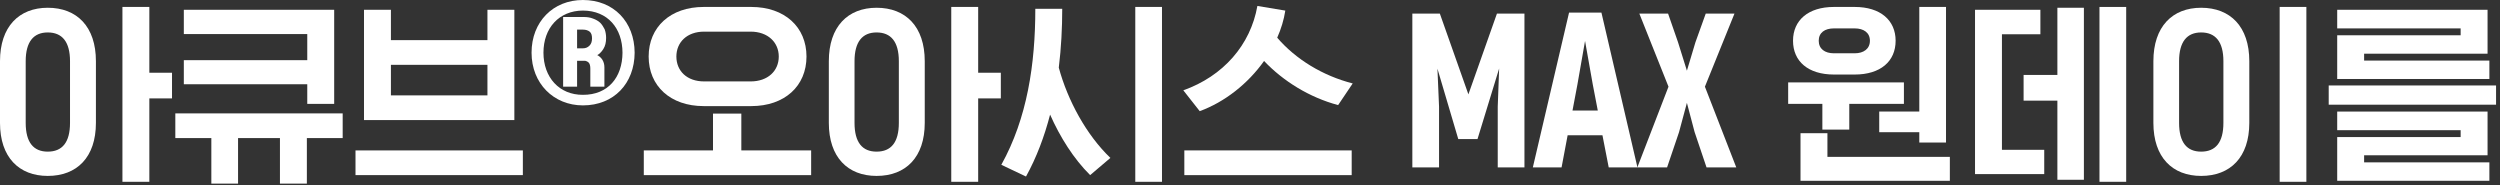
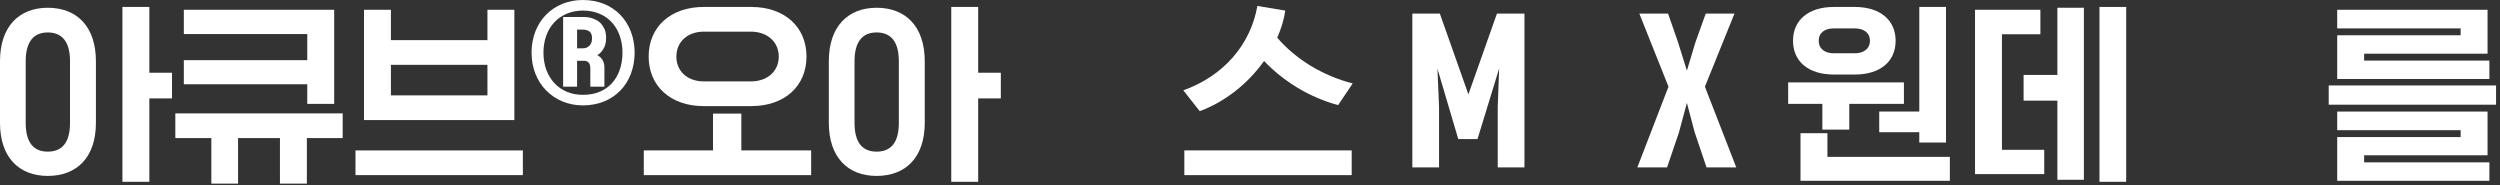
<svg xmlns="http://www.w3.org/2000/svg" width="593" height="44" viewBox="0 0 593 44" fill="none">
  <rect x="0" y="0" width="593" height="44" fill="#333333" stroke="none" />
  <path d="M552.369 20.272H592.065V24.832H552.369V20.272ZM590.481 38.512V42.88H554.385V32.512H583.665V30.88H554.385V26.464H590.049V36.832H560.769V38.512H590.481ZM590.481 14.368V18.736H554.385V8.368H583.665V6.736H554.385V2.32H590.049V12.736H560.769V14.368H590.481Z" fill="white" />
-   <path d="M547.071 1.648V43.12H540.735V1.648H547.071ZM516.879 14.512V29.152C516.879 33.808 518.751 35.968 522.111 35.968C525.519 35.968 527.391 33.808 527.391 29.152V14.512C527.391 9.904 525.519 7.696 522.111 7.696C518.751 7.696 516.879 9.904 516.879 14.512ZM510.783 29.152V14.512C510.783 6.304 515.295 1.84 522.111 1.84C529.023 1.84 533.535 6.304 533.535 14.512V29.152C533.535 37.312 529.023 41.728 522.111 41.728C515.295 41.728 510.783 37.312 510.783 29.152Z" fill="white" />
  <path d="M484.892 35.536V41.296H468.476V2.32H483.98V8.128H474.86V35.536H484.892ZM494.3 1.84V42.64H488.012V23.872H479.996V17.776H488.012V1.84H494.3ZM504.332 43.12H497.996V1.648H504.332V43.12Z" fill="white" />
  <path d="M455.257 31.36H445.753V26.464H455.257V1.648H461.593V33.808H455.257V31.36ZM462.505 37.216V42.88H427.081V31.6H433.465V37.216H462.505ZM439.945 17.68H435.001C428.905 17.68 425.305 14.56 425.305 9.664C425.305 4.816 428.905 1.648 435.001 1.648H439.945C446.041 1.648 449.641 4.816 449.641 9.664C449.641 14.56 446.041 17.68 439.945 17.68ZM435.001 12.64H439.945C442.057 12.64 443.545 11.584 443.545 9.664C443.545 7.744 442.057 6.736 439.945 6.736H435.001C432.841 6.736 431.401 7.744 431.401 9.664C431.401 11.584 432.841 12.64 435.001 12.64ZM451.609 19.552V24.64H438.649V30.736H432.265V24.64H424.153V19.552H451.609Z" fill="white" />
  <path d="M395.67 3.232L398.022 10L400.134 16.768L402.15 10.048L404.598 3.232H411.414L404.406 20.56L411.846 39.712H404.79L401.958 31.312L400.134 24.4L398.262 31.36L395.43 39.712H388.374L395.766 20.56L388.854 3.232H395.67Z" fill="white" />
-   <path d="M381.588 39.712L380.1 32.08H371.844L370.404 39.712H363.588L372.18 2.992H379.86L388.404 39.712H381.588ZM378.996 26.224L377.796 19.984L375.972 9.712L374.148 20.128L372.996 26.224H378.996Z" fill="white" />
  <path d="M341.535 3.232L348.303 22.384L355.071 3.232H361.599V39.712H355.263V25.312L355.599 16.24L350.463 32.992H345.903L340.959 16.288L341.343 25.312V39.712H335.007V3.232H341.535Z" fill="white" />
  <path d="M320.62 35.68V41.536H280.924V35.68H320.62ZM284.572 26.368L280.684 21.424C290.14 18.064 296.62 10.672 298.252 1.408L304.876 2.512C304.54 4.72 303.868 6.88 302.956 8.944C307.372 14.08 313.756 17.968 320.86 19.792L317.404 24.928C310.588 23.104 304.396 19.264 299.836 14.464C295.996 19.888 290.476 24.208 284.572 26.368Z" fill="white" />
-   <path d="M243.369 41.872L237.513 39.088C243.657 28.048 245.577 15.184 245.577 2.08H251.961C251.961 6.64 251.721 11.344 251.145 16.048C253.257 23.824 257.673 31.984 263.385 37.456L258.585 41.536C254.697 37.696 251.433 32.512 249.081 27.184C247.737 32.368 245.865 37.36 243.369 41.872ZM275.625 1.648V43.12H269.289V1.648H275.625Z" fill="white" />
  <path d="M196.598 29.152V14.512C196.598 6.304 201.11 1.84 207.926 1.84C214.838 1.84 219.35 6.304 219.35 14.512V29.152C219.35 37.312 214.838 41.728 207.926 41.728C201.11 41.728 196.598 37.312 196.598 29.152ZM202.694 14.512V29.152C202.694 33.808 204.566 35.968 207.926 35.968C211.334 35.968 213.206 33.808 213.206 29.152V14.512C213.206 9.904 211.334 7.696 207.926 7.696C204.566 7.696 202.694 9.904 202.694 14.512ZM232.022 23.344V43.12H225.638V1.648H232.022V17.248H237.398V23.344H232.022Z" fill="white" />
  <path d="M178.196 25.168H166.916C159.044 25.168 153.86 20.416 153.86 13.408C153.86 6.4 159.044 1.648 166.916 1.648H178.196C186.116 1.648 191.3 6.4 191.3 13.408C191.3 20.416 186.116 25.168 178.196 25.168ZM167.012 19.312H178.052C182.132 19.312 184.724 16.816 184.724 13.408C184.724 10.048 182.132 7.504 178.052 7.504H167.012C162.932 7.504 160.436 10.048 160.436 13.408C160.436 16.816 162.932 19.312 167.012 19.312ZM192.404 35.68V41.536H152.708V35.68H169.124V26.944H175.844V35.68H192.404Z" fill="white" />
  <path d="M138.267 24.998C131.327 24.998 126.085 19.786 126.085 12.499C126.085 5.155 131.211 0 138.267 0C145.583 0 150.507 5.213 150.536 12.499C150.507 19.786 145.611 24.998 138.267 24.998ZM138.267 2.506C132.594 2.534 128.907 6.653 128.907 12.499C128.907 18.346 132.651 22.522 138.267 22.493C144.229 22.522 147.627 18.346 147.656 12.499C147.627 6.71 144.171 2.534 138.267 2.506ZM143.365 20.563H140.024V16.243C140.024 15.667 139.909 15.235 139.736 14.976C139.535 14.688 139.247 14.544 138.843 14.429H136.885V20.563H133.573V4.032H138.469C139.275 4.032 140.024 4.147 140.658 4.406C141.32 4.637 141.925 4.982 142.357 5.386C142.818 5.846 143.135 6.394 143.423 6.941C143.653 7.574 143.768 8.266 143.768 8.986C143.768 10.051 143.567 10.915 143.106 11.635C142.674 12.355 142.011 12.931 141.666 13.075C141.954 13.19 142.501 13.594 142.847 14.112C143.192 14.659 143.365 15.264 143.365 15.984V20.563ZM136.885 7.027V11.462H138.267C138.901 11.462 139.391 11.261 139.823 10.829C140.226 10.426 140.427 9.878 140.427 9.101C140.427 8.352 140.255 7.834 139.88 7.517C139.477 7.2 138.959 7.027 138.267 7.027H136.885Z" fill="white" />
  <path d="M122.005 2.32V28.48H86.341V2.32H92.725V9.52H115.621V2.32H122.005ZM92.725 22.624H115.621V15.376H92.725V22.624ZM124.021 35.68V41.536H84.325V35.68H124.021Z" fill="white" />
  <path d="M79.267 24.64H72.883V19.984H43.603V14.272H72.883V8.08H43.603V2.32H79.267V24.64ZM81.283 26.896V32.752H72.787V43.552H66.403V32.752H56.467V43.552H50.131V32.752H41.587V26.896H81.283Z" fill="white" />
  <path d="M0 29.152V14.512C0 6.304 4.512 1.84 11.328 1.84C18.24 1.84 22.752 6.304 22.752 14.512V29.152C22.752 37.312 18.24 41.728 11.328 41.728C4.512 41.728 0 37.312 0 29.152ZM6.096 14.512V29.152C6.096 33.808 7.968 35.968 11.328 35.968C14.736 35.968 16.608 33.808 16.608 29.152V14.512C16.608 9.904 14.736 7.696 11.328 7.696C7.968 7.696 6.096 9.904 6.096 14.512ZM35.424 23.344V43.12H29.04V1.648H35.424V17.248H40.8V23.344H35.424Z" fill="white" />
</svg>